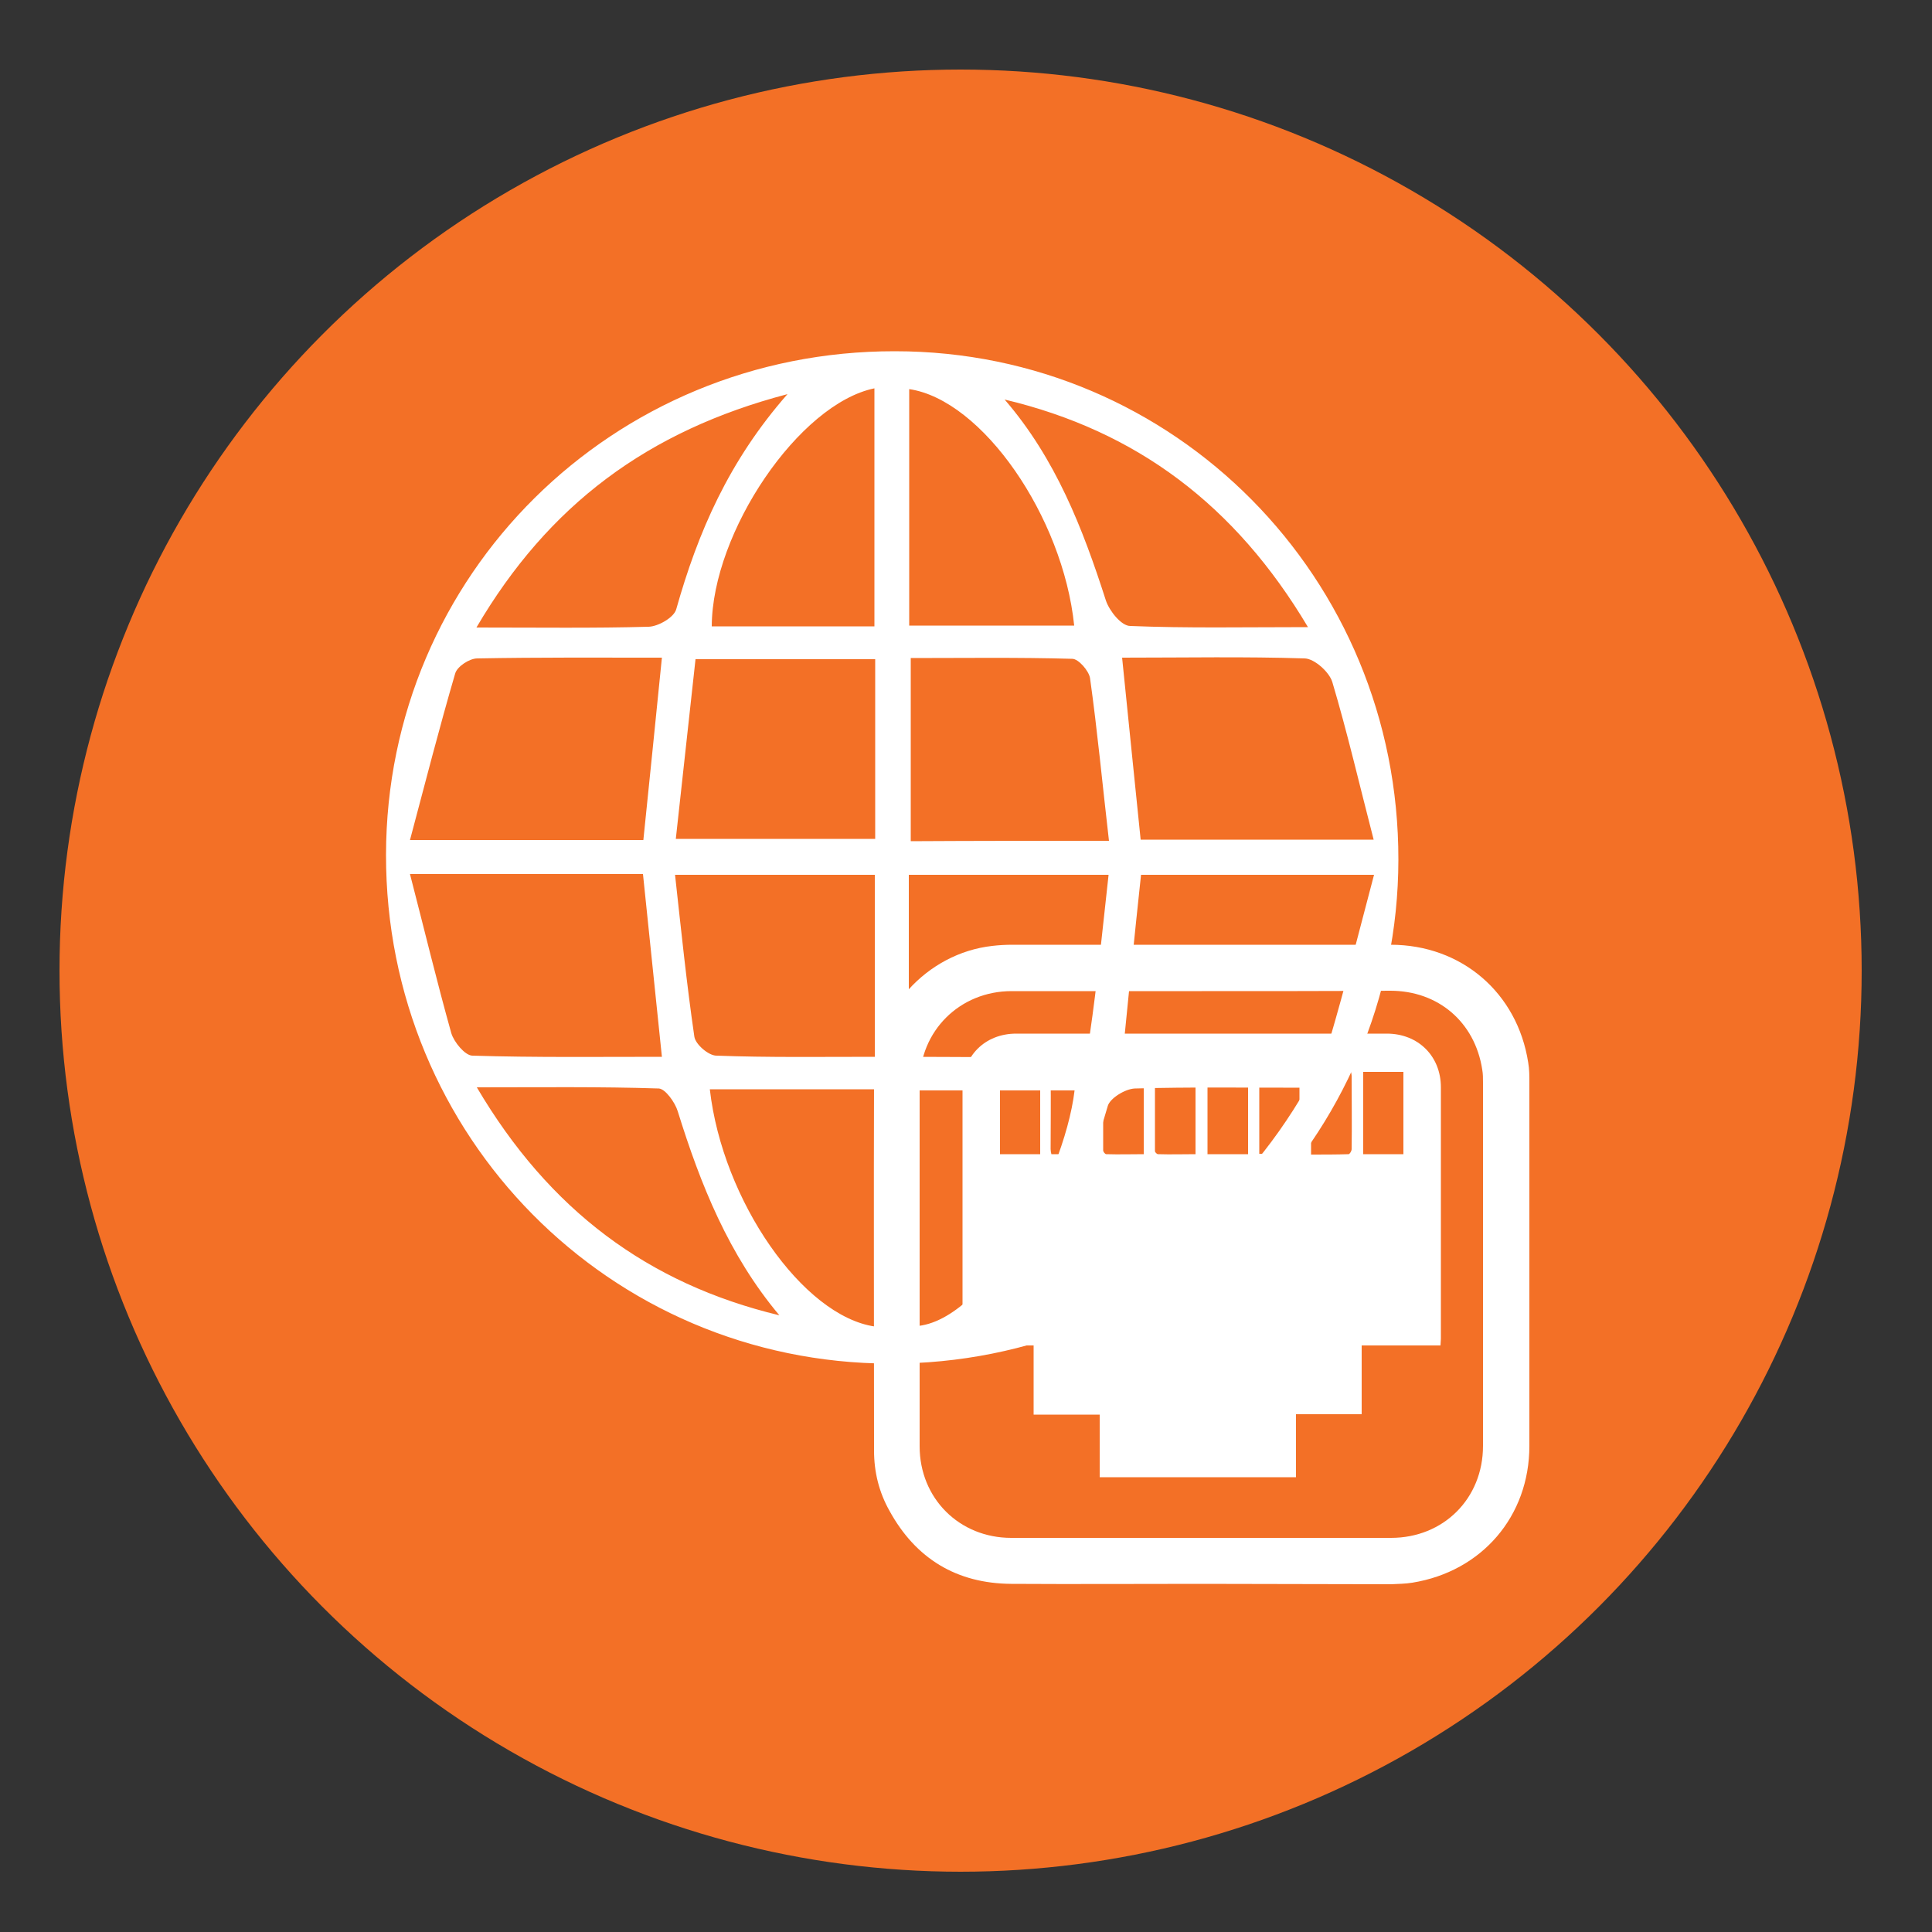
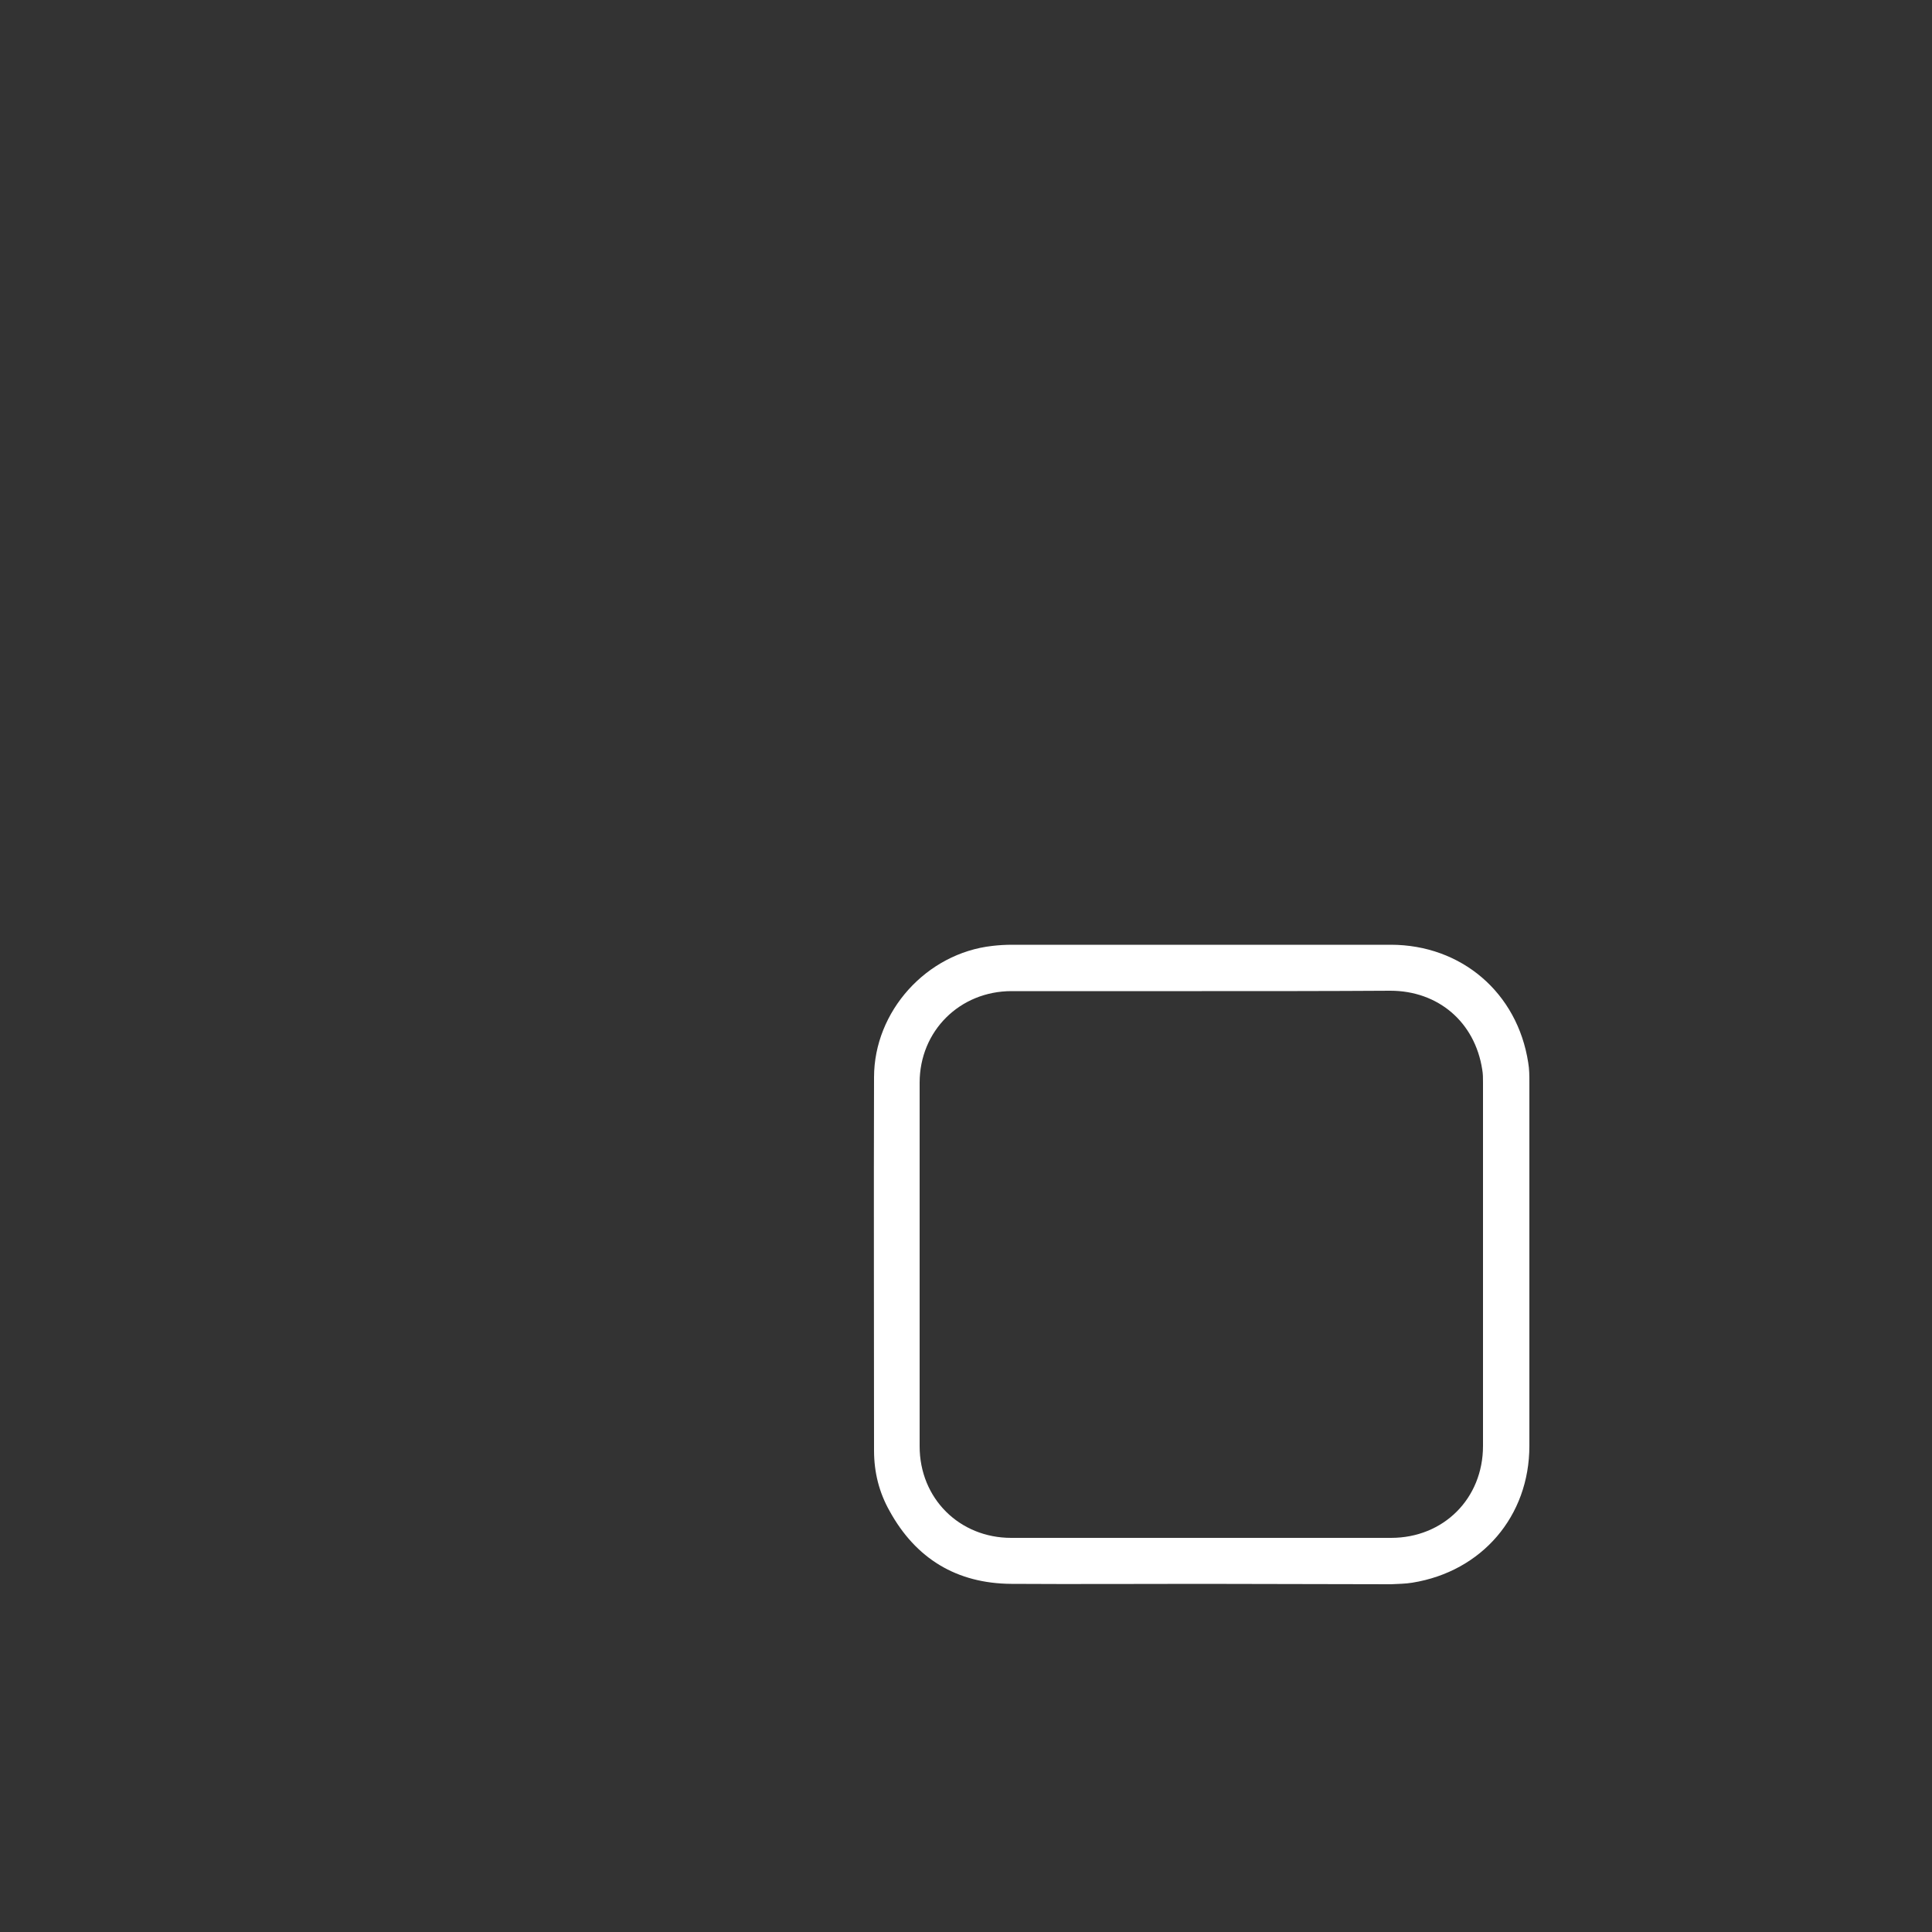
<svg xmlns="http://www.w3.org/2000/svg" id="Layer_1" x="0px" y="0px" viewBox="0 0 500 500" style="enable-background:new 0 0 500 500;" xml:space="preserve">
  <rect x="0" y="0" width="500" height="500" fill="#333333" stroke="none" />
  <style type="text/css">	.st0{fill-rule:evenodd;clip-rule:evenodd;fill:#f37026;}	.st1{fill:#FFFFFF;}</style>
-   <circle class="st0" cx="248.6" cy="251.2" r="233.2" />
  <g>
-     <path class="st1" d="M361.9,222.5c-0.1,72.3-58.9,130.6-131.7,130.4c-72.4-0.2-130.4-58.8-130.3-131.7   c0.1-72.4,58.6-130.4,131.7-130.3C304,90.9,362,149.5,361.9,222.5z M171.3,170.2c-16.3,0-32-0.1-47.8,0.2c-2,0-5.2,2.1-5.7,3.9   c-4.1,14-7.7,28.1-11.7,43.1c22,0,41.2,0,60.4,0C168.1,201.6,169.7,186.4,171.3,170.2z M106.1,226.2c3.8,14.7,7,28,10.7,41.2   c0.7,2.3,3.5,5.7,5.4,5.8c16.3,0.5,32.6,0.3,49.1,0.3c-1.7-16.6-3.3-31.8-4.9-47.3C147.1,226.2,128,226.2,106.1,226.2z    M290.4,170.2c1.7,16.5,3.2,31.7,4.8,47.1c19.6,0,38.9,0,60.3,0c-3.7-14.3-6.8-27.7-10.7-40.8c-0.8-2.6-4.6-6-7.1-6.1   C322.2,169.9,306.8,170.2,290.4,170.2z M290.5,273.5c16.2,0,31.7,0.2,47.1-0.2c2.3-0.1,5.9-2.2,6.5-4.2c4.1-13.9,7.6-28,11.5-42.7   c-22.1,0-41.3,0-60.3,0C293.6,242.2,292.1,257.2,290.5,273.5z M180,170.6c-1.7,15.5-3.4,30.9-5.1,46.5c18.5,0,35.1,0,51.6,0   c0-15.9,0-31,0-46.5C211.1,170.6,196.4,170.6,180,170.6z M226.4,273.5c0-16.6,0-31.7,0-47.1c-17.2,0-33.8,0-51.7,0   c1.6,14.5,3,28.2,5,41.9c0.3,2,3.7,4.9,5.7,4.9C198.9,273.7,212.3,273.5,226.4,273.5z M287,217.6c-1.7-14.7-3-28.5-4.9-42.1   c-0.3-1.9-3-5-4.6-5c-14.1-0.4-28.1-0.2-41.8-0.2c0,16.7,0,32.1,0,47.4C252.6,217.6,268.8,217.6,287,217.6z M235.2,273.5   c14.1,0,27.3,0.3,40.4-0.2c2.3-0.1,6.1-3.2,6.4-5.3c2-13.6,3.3-27.3,4.9-41.6c-18.1,0-34.7,0-51.7,0   C235.2,242.1,235.2,257.1,235.2,273.5z M260,103.4c13.2,15.3,20.2,33.3,26.2,52c0.9,2.7,4,6.6,6.3,6.6c14.7,0.6,29.4,0.3,46,0.3   C319.7,130.7,294.1,111.5,260,103.4z M201.7,340.4c-13.1-15.6-20.4-33.8-26.3-52.8c-0.7-2.3-3.2-5.8-4.9-5.9   c-15.2-0.5-30.5-0.3-47.1-0.3C142.1,313.1,167.6,332.2,201.7,340.4z M257.8,342c36.3-9.8,62.1-28.8,80.4-60.5   c-16.1,0-30.3-0.2-44.5,0.2c-2.5,0.1-6.4,2.5-7,4.5C281,305.9,273.1,324.4,257.8,342z M203.8,102c-36.2,9.5-61.9,28.7-80.5,60.4   c16.2,0,30.4,0.2,44.6-0.2c2.5-0.1,6.5-2.4,7.1-4.5C180.6,137.8,188.6,119.3,203.8,102z M226.4,343.3c0-20.3,0-40.6,0-61.4   c-14.6,0-28.6,0-42.7,0C187,310.8,207.8,340.6,226.4,343.3z M226.3,162.1c0-21.2,0-41.3,0-61.6c-19.5,4-42,37.2-42.1,61.6   C198,162.1,211.8,162.1,226.3,162.1z M278,161.9c-2.9-28.2-23.8-58.4-42.7-61.2c0,20.3,0,40.5,0,61.2   C249.9,161.9,263.9,161.9,278,161.9z M235.2,343.2c18.3,1.4,40.1-37.7,42.9-61c-14.3,0-28.6,0-42.9,0   C235.2,303.1,235.2,323.2,235.2,343.2z" />
    <g>
      <path class="st1" d="M310.9,409.9c-16.4,0-32.8,0.1-49.2,0c-14.1-0.1-24.7-6.5-31.5-18.9c-2.7-4.8-4-10-4-15.6    c0-32.2-0.1-64.4,0-96.6c0-17.1,13.6-32.1,30.6-34c1.7-0.2,3.4-0.3,5.2-0.3c32.6,0,65.3,0,97.9,0c18.3,0,32.8,12.4,35.6,30.5    c0.3,1.7,0.3,3.4,0.3,5.2c0,31.3,0,62.6,0,94c0,18.2-12.3,32.5-30.3,35.4c-1.8,0.3-3.7,0.3-5.5,0.4    C343.6,410,327.3,409.9,310.9,409.9z M311,256.5c-16.4,0-32.8,0-49.2,0c-13.4,0-23.8,10.3-23.8,23.7c0,31.4,0,62.8,0,94.1    c0,13.5,10.3,23.7,23.7,23.7c32.8,0,65.5,0,98.3,0c13.6,0,23.8-10.2,23.8-23.8c0-31.4,0-62.8,0-94.1c0-1.1,0-2.2-0.2-3.3    c-1.9-12.3-11.4-20.4-23.8-20.4C343.6,256.5,327.3,256.5,311,256.5z" />
-       <path class="st1" d="M372.8,348.2c-6.9,0-13.5,0-20.4,0c0,6,0,11.8,0,17.8c-5.7,0-11.3,0-17,0c0,5.5,0,10.8,0,16.3    c-17,0-33.8,0-50.8,0c0-5.4,0-10.7,0-16.2c-5.8,0-11.3,0-17.1,0c0-6,0-11.9,0-17.9c-6.2,0-12.2,0-18.4,0c0-0.8,0-1.4,0-2    c0-21.6,0-43.2,0-64.8c0-8.1,5.8-13.9,13.9-13.9c32,0,63.9,0,95.9,0c8.1,0,14,5.8,14,13.9c0,21.7,0,43.4,0,65.1    C372.9,347,372.8,347.5,372.8,348.2z M285.5,277.3c0,6.9,0,13.7,0,20.4c0,0.4,0.5,1,0.8,1c3.3,0.1,6.5,0,9.7,0    c0-7.3,0-14.4,0-21.4C292.5,277.3,289.1,277.3,285.5,277.3z M298.9,277.3c0,7,0,13.8,0,20.6c0,0.3,0.5,0.8,0.8,0.8    c3.3,0.1,6.5,0,9.7,0c0-7.3,0-14.4,0-21.4C305.9,277.3,302.5,277.3,298.9,277.3z M312.5,277.4c0,7.2,0,14.2,0,21.3    c3.6,0,7,0,10.5,0c0-7.2,0-14.2,0-21.3C319.4,277.4,316,277.4,312.5,277.4z M363.2,298.7c0-7.1,0-14.2,0-21.3c-3.5,0-6.9,0-10.4,0    c0,7.1,0,14.2,0,21.3C356.3,298.7,359.6,298.7,363.2,298.7z M282.6,277.3c-3.1,0-6,0.1-9,0c-1.3,0-1.7,0.3-1.7,1.6    c0.1,6.2,0,12.3,0,18.5c0,0.4,0.1,0.9,0.2,1.3c3.6,0,7,0,10.5,0C282.6,291.5,282.6,284.5,282.6,277.3z M325.9,277.3    c0,7.2,0,14.2,0,21.3c3.5,0,7,0,10.4,0c0-7.2,0-14.2,0-21.3C332.8,277.3,329.5,277.3,325.9,277.3z M339.3,277.4    c0,7.2,0,14.2,0,21.4c3.3,0,6.5,0,9.7-0.1c0.3,0,0.8-0.8,0.8-1.3c0.1-6.3,0-12.7,0-19c0-0.3-0.1-0.7-0.2-1.1    C346.3,277.4,342.9,277.4,339.3,277.4z M269.2,277.4c-3.6,0-7,0-10.4,0c0,7.2,0,14.2,0,21.3c3.5,0,6.9,0,10.4,0    C269.2,291.5,269.2,284.5,269.2,277.4z" />
    </g>
  </g>
</svg>